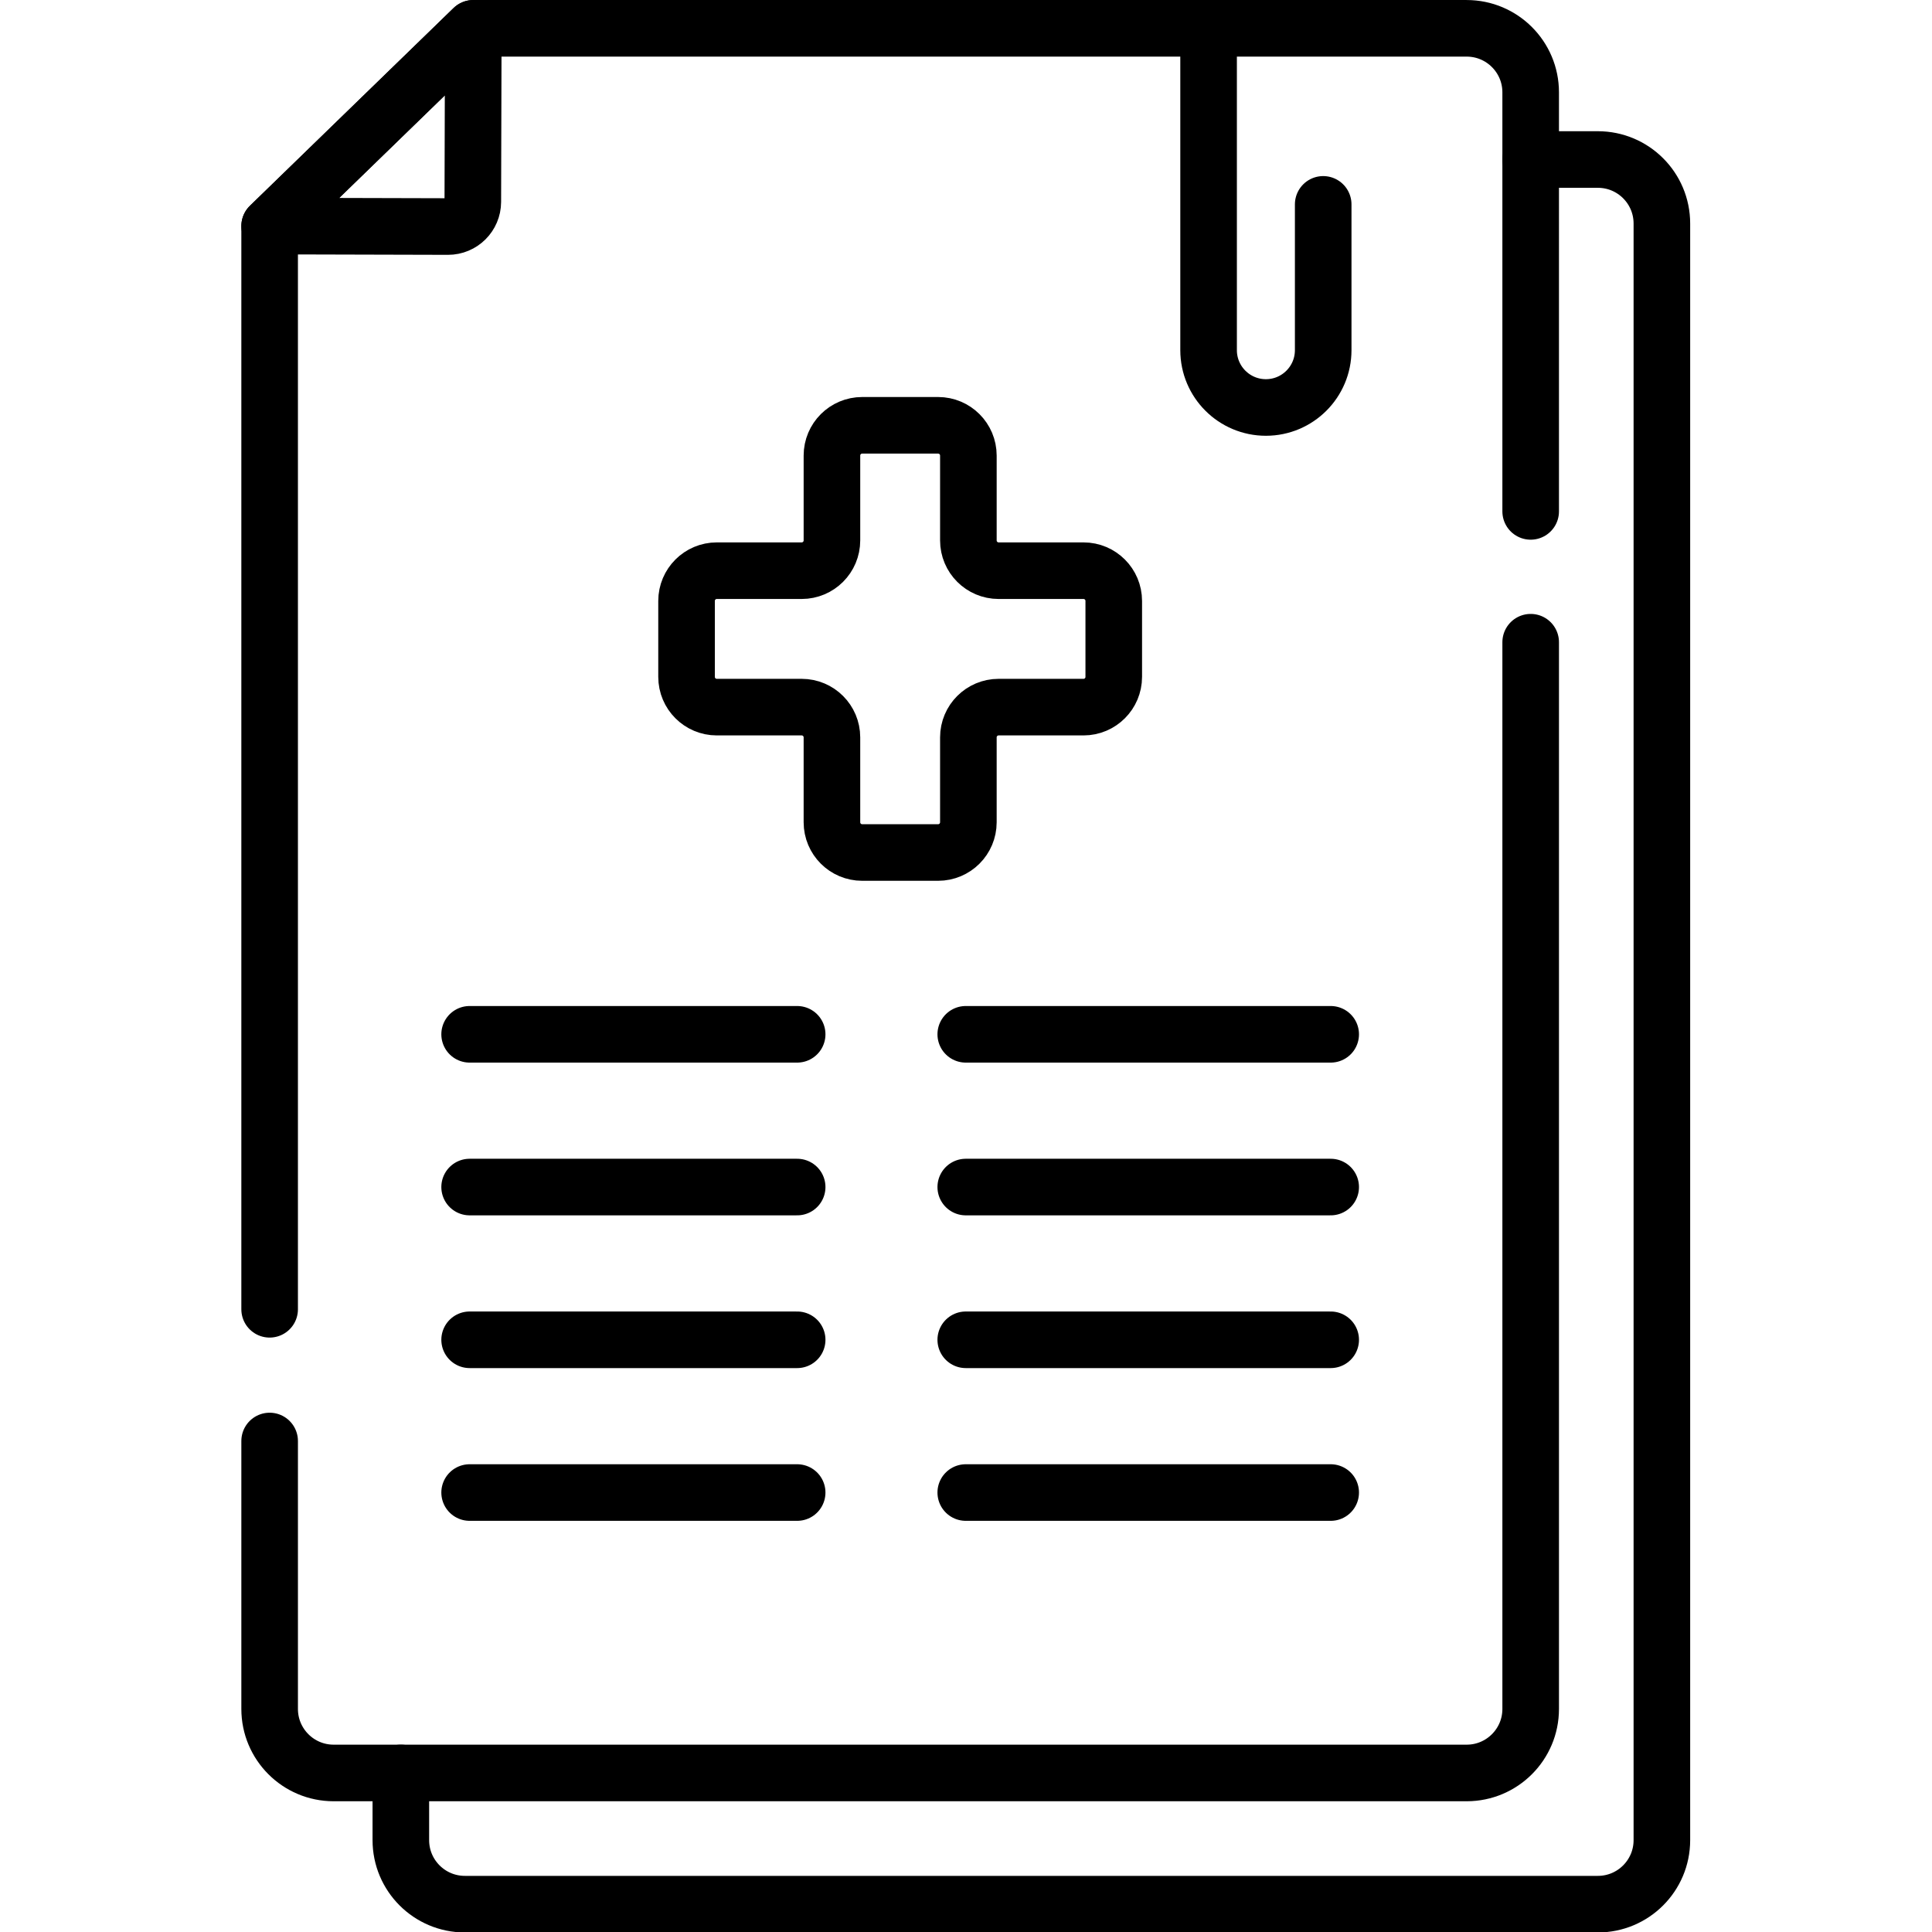
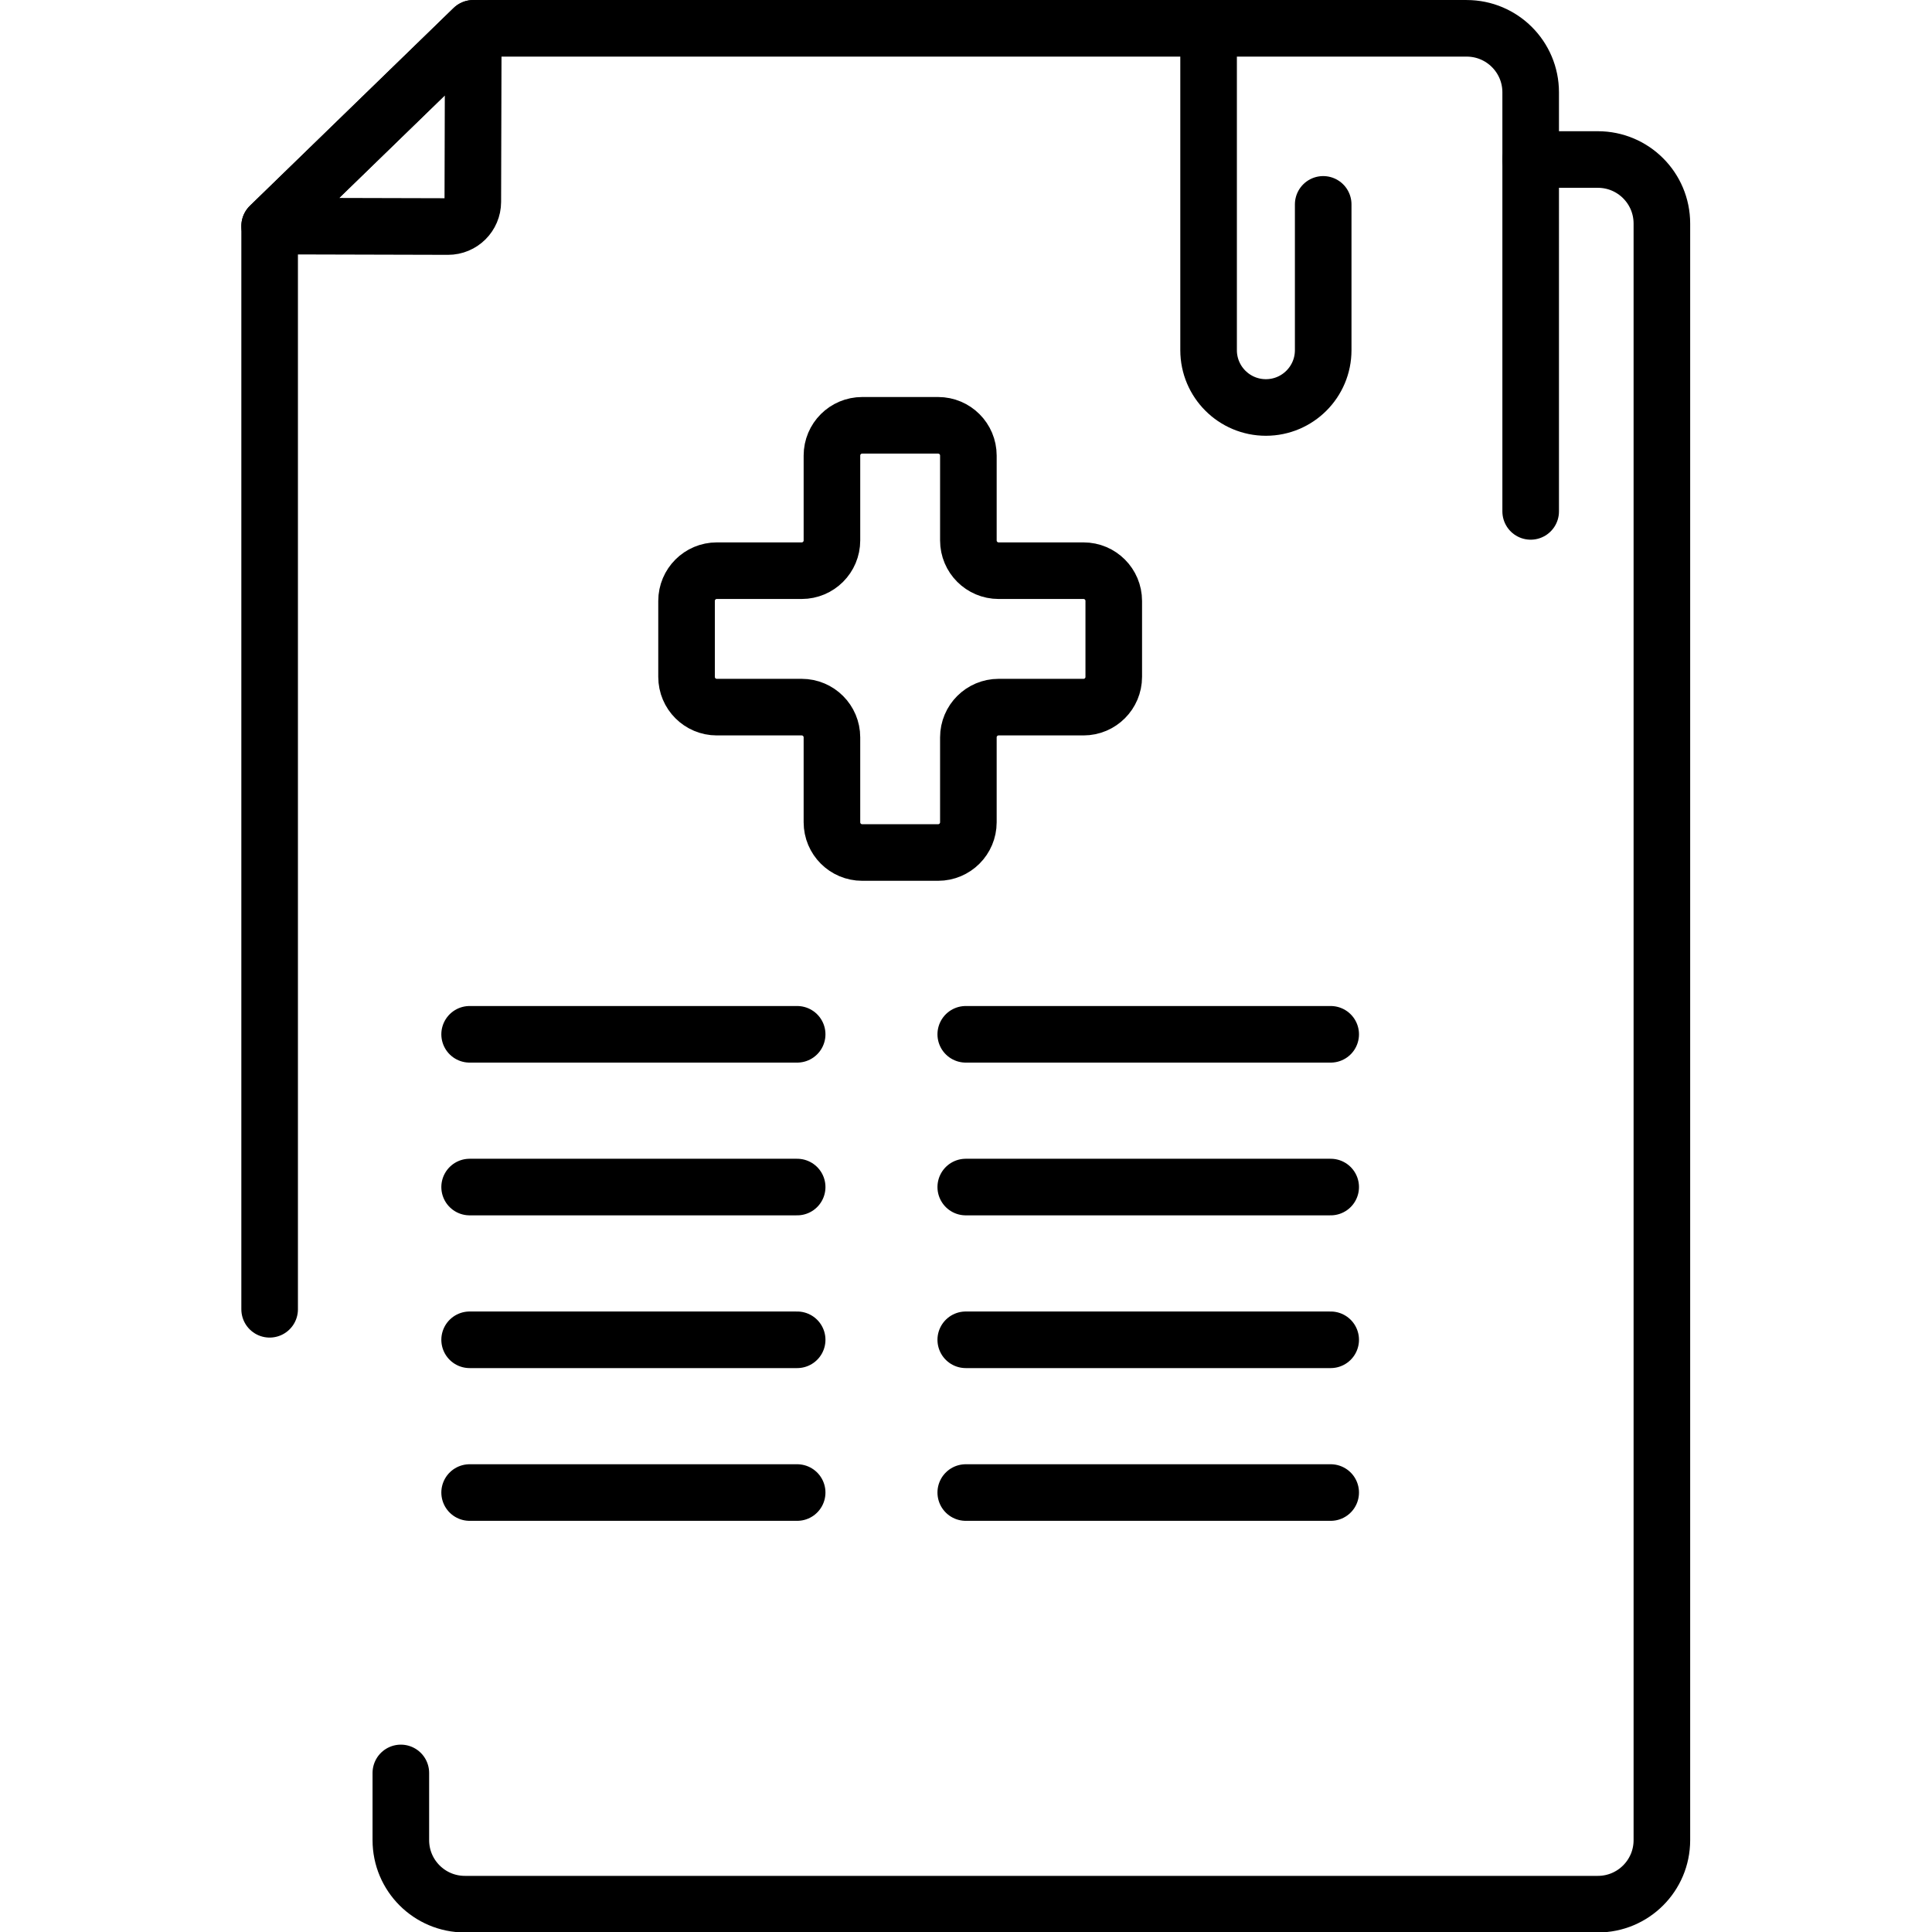
<svg xmlns="http://www.w3.org/2000/svg" version="1.1" id="svg3492" xml:space="preserve" width="682.667" height="682.667" viewBox="0 0 682.667 682.667">
  <defs id="defs3496">
    <clipPath clipPathUnits="userSpaceOnUse" id="clipPath3506">
      <path d="M 0,512 H 512 V 0 H 0 Z" id="path3504" />
    </clipPath>
  </defs>
  <g id="g3498" transform="matrix(1.333,0,0,-1.333,0,682.667)">
    <g id="g3500">
      <g id="g3502" clip-path="url(#clipPath3506)">
        <g id="g3508" transform="translate(405.747,469.844)">
          <path d="m 0,0 h 17.809 c 9.372,0 16.969,-7.598 16.969,-16.969 v -428.528 c 0,-9.371 -7.597,-16.968 -16.969,-16.968 h -300.334 c -9.371,0 -16.969,7.597 -16.969,16.968 v 17.817" style="fill:none;stroke:#000000;stroke-width:15;stroke-linecap:round;stroke-linejoin:round;stroke-miterlimit:10;stroke-dasharray:none;stroke-opacity:1" id="path3510" />
        </g>
        <g id="g3512" transform="translate(71.475,165.066)">
          <path d="m 0,0 v 287.138 l 53.982,52.417 h 263.321 c 9.371,0 16.968,-7.597 16.968,-16.968 V 211.504" style="fill:none;stroke:#000000;stroke-width:15;stroke-linecap:round;stroke-linejoin:round;stroke-miterlimit:10;stroke-dasharray:none;stroke-opacity:1" id="path3514" />
        </g>
        <g id="g3516" transform="translate(405.747,341.893)">
-           <path d="m 0,0 v -282.768 c 0,-9.371 -7.597,-16.968 -16.968,-16.968 h -300.335 c -9.371,0 -16.968,7.597 -16.968,16.968 v 71.027" style="fill:none;stroke:#000000;stroke-width:15;stroke-linecap:round;stroke-linejoin:round;stroke-miterlimit:10;stroke-dasharray:none;stroke-opacity:1" id="path3518" />
-         </g>
+           </g>
        <g id="g3520" transform="translate(125.457,504.621)">
          <path d="m 0,0 -0.126,-46.001 c -0.01,-3.623 -2.955,-6.552 -6.577,-6.542 l -47.279,0.126 z" style="fill:none;stroke:#000000;stroke-width:15;stroke-linecap:round;stroke-linejoin:round;stroke-miterlimit:10;stroke-dasharray:none;stroke-opacity:1" id="path3522" />
        </g>
        <g id="g3524" transform="translate(320.369,504.621)">
          <path d="m 0,0 v -85.315 c 0,-8.389 6.801,-15.19 15.19,-15.19 8.389,0 15.189,6.801 15.189,15.19 v 38.647" style="fill:none;stroke:#000000;stroke-width:15;stroke-linecap:round;stroke-linejoin:round;stroke-miterlimit:10;stroke-dasharray:none;stroke-opacity:1" id="path3526" />
        </g>
        <g id="g3528" transform="translate(287.212,360.853)">
          <path d="m 0,0 h -22.499 c -4.428,0 -8.019,3.59 -8.019,8.019 v 22.499 c 0,4.428 -3.59,8.018 -8.019,8.018 h -20.13 c -4.428,0 -8.018,-3.59 -8.018,-8.018 V 8.019 C -66.685,3.59 -70.275,0 -74.704,0 h -22.499 c -4.429,0 -8.019,-3.59 -8.019,-8.019 v -20.129 c 0,-4.429 3.59,-8.02 8.019,-8.02 h 22.499 c 4.429,0 8.019,-3.59 8.019,-8.019 v -22.499 c 0,-4.428 3.59,-8.018 8.018,-8.018 h 20.13 c 4.429,0 8.019,3.59 8.019,8.018 v 22.499 c 0,4.429 3.591,8.019 8.019,8.019 H 0 c 4.429,0 8.019,3.591 8.019,8.02 V -8.019 C 8.019,-3.59 4.429,0 0,0 Z" style="fill:none;stroke:#000000;stroke-width:15;stroke-linecap:round;stroke-linejoin:round;stroke-miterlimit:10;stroke-dasharray:none;stroke-opacity:1" id="path3530" />
        </g>
        <g id="g3532" transform="translate(124.487,237.957)">
          <path d="M 0,0 H 86.822" style="fill:none;stroke:#000000;stroke-width:15;stroke-linecap:round;stroke-linejoin:round;stroke-miterlimit:10;stroke-dasharray:none;stroke-opacity:1" id="path3534" />
        </g>
        <g id="g3536" transform="translate(256,237.957)">
          <path d="M 0,0 H 96.735" style="fill:none;stroke:#000000;stroke-width:15;stroke-linecap:round;stroke-linejoin:round;stroke-miterlimit:10;stroke-dasharray:none;stroke-opacity:1" id="path3538" />
        </g>
        <g id="g3540" transform="translate(124.487,197.469)">
          <path d="M 0,0 H 86.822" style="fill:none;stroke:#000000;stroke-width:15;stroke-linecap:round;stroke-linejoin:round;stroke-miterlimit:10;stroke-dasharray:none;stroke-opacity:1" id="path3542" />
        </g>
        <g id="g3544" transform="translate(256,197.469)">
          <path d="M 0,0 H 96.735" style="fill:none;stroke:#000000;stroke-width:15;stroke-linecap:round;stroke-linejoin:round;stroke-miterlimit:10;stroke-dasharray:none;stroke-opacity:1" id="path3546" />
        </g>
        <g id="g3548" transform="translate(124.487,156.98)">
          <path d="M 0,0 H 86.822" style="fill:none;stroke:#000000;stroke-width:15;stroke-linecap:round;stroke-linejoin:round;stroke-miterlimit:10;stroke-dasharray:none;stroke-opacity:1" id="path3550" />
        </g>
        <g id="g3552" transform="translate(256,156.98)">
          <path d="M 0,0 H 96.735" style="fill:none;stroke:#000000;stroke-width:15;stroke-linecap:round;stroke-linejoin:round;stroke-miterlimit:10;stroke-dasharray:none;stroke-opacity:1" id="path3554" />
        </g>
        <g id="g3556" transform="translate(124.487,116.491)">
          <path d="M 0,0 H 86.822" style="fill:none;stroke:#000000;stroke-width:15;stroke-linecap:round;stroke-linejoin:round;stroke-miterlimit:10;stroke-dasharray:none;stroke-opacity:1" id="path3558" />
        </g>
        <g id="g3560" transform="translate(256,116.491)">
          <path d="M 0,0 H 96.735" style="fill:none;stroke:#000000;stroke-width:15;stroke-linecap:round;stroke-linejoin:round;stroke-miterlimit:10;stroke-dasharray:none;stroke-opacity:1" id="path3562" />
        </g>
      </g>
    </g>
  </g>
</svg>